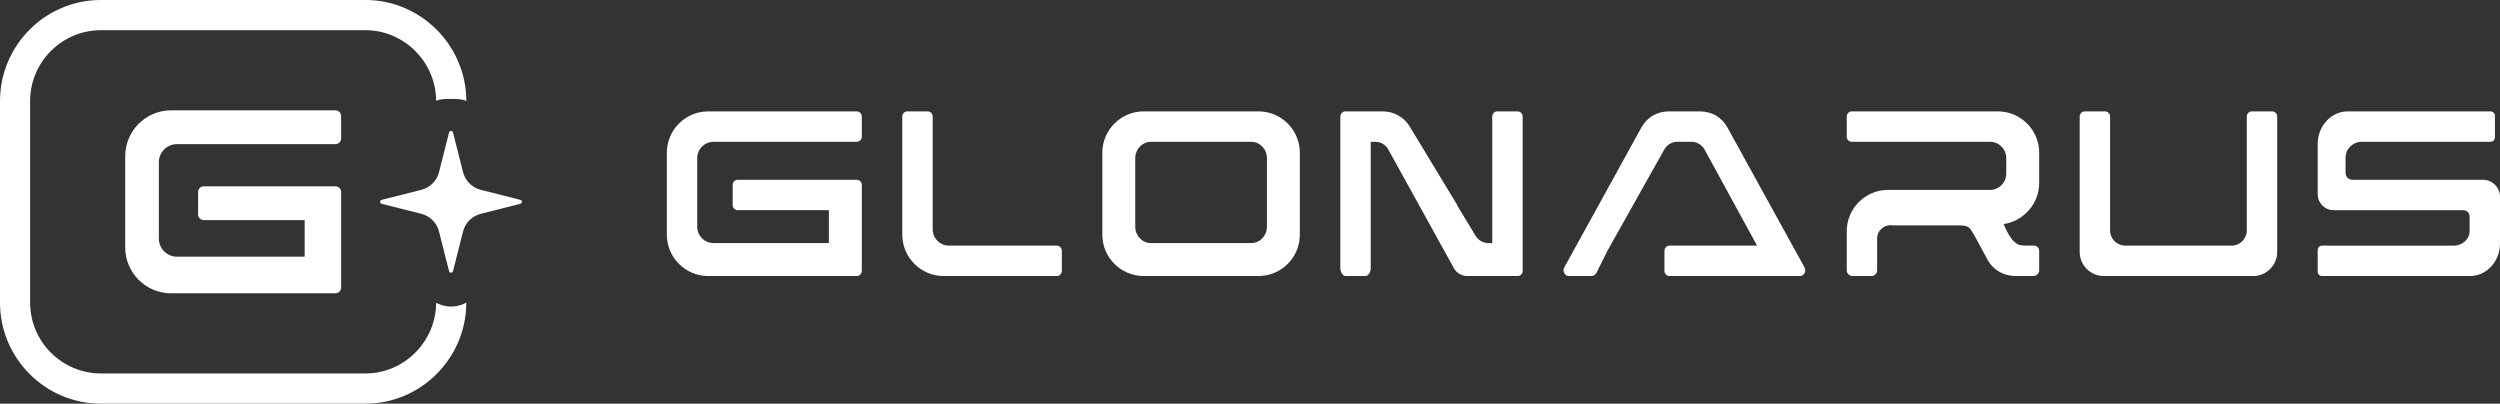
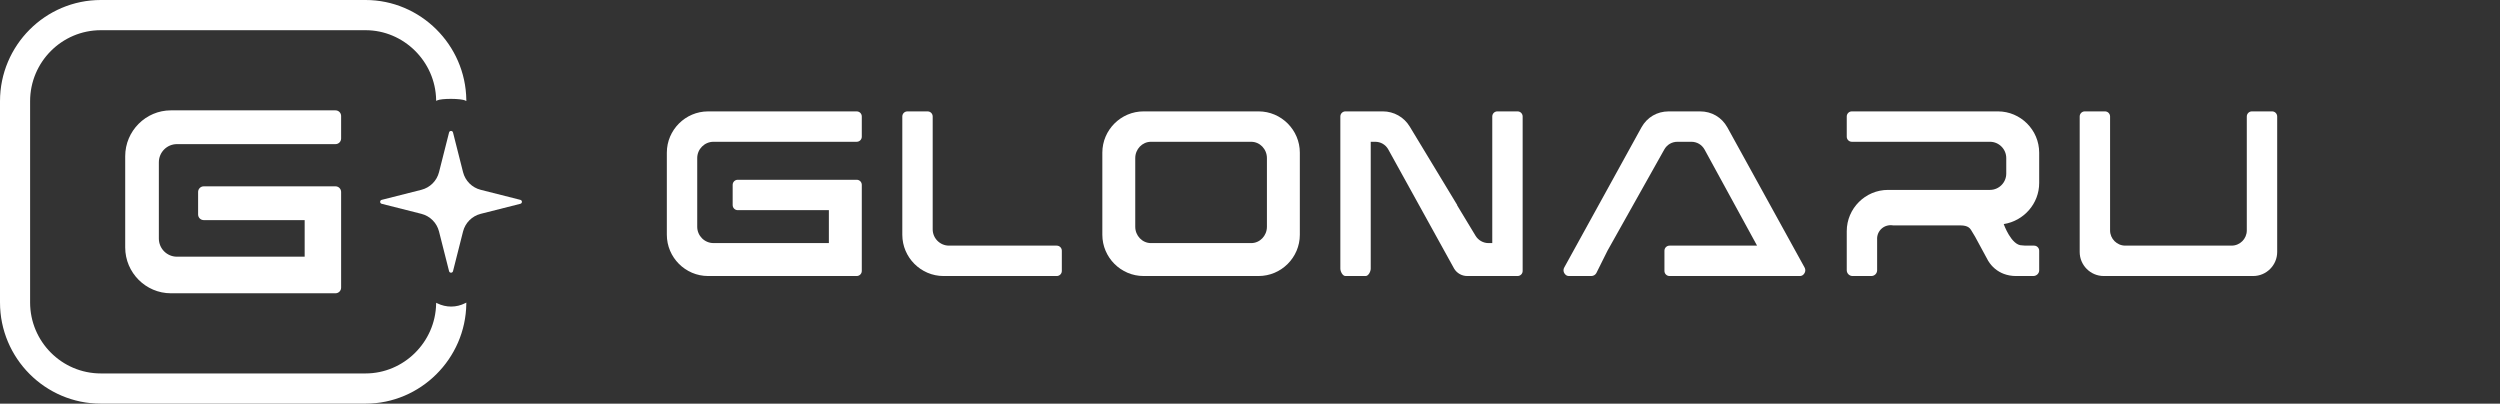
<svg xmlns="http://www.w3.org/2000/svg" viewBox="0 0 260 41.979" fill="none">
  <rect x="0" y="0" width="260" height="41.979" fill="#333333" stroke="none" />
  <path d="M89.1 11.585H73.641C71.281 11.585 69.351 13.516 69.351 15.876V24.414C69.351 26.774 71.281 28.706 73.641 28.706H89.1C89.39 28.706 89.626 28.469 89.626 28.179V19.223C89.626 18.932 89.391 18.696 89.1 18.696H76.724C76.434 18.696 76.197 18.934 76.197 19.223V21.33C76.197 21.62 76.434 21.857 76.724 21.857H86.203V25.281H74.206C73.273 25.281 72.511 24.518 72.511 23.586V16.44C72.511 15.508 73.274 14.745 74.206 14.745H89.1C89.391 14.745 89.626 14.509 89.626 14.218V12.111C89.626 11.82 89.391 11.585 89.1 11.585Z" fill="white" />
  <path d="M109.903 25.546H98.695C97.763 25.546 97 24.783 97 23.85V12.111C97 11.822 96.763 11.585 96.474 11.585H94.367C94.077 11.585 93.84 11.822 93.84 12.111V24.415C93.84 26.776 95.771 28.707 98.13 28.707H109.903C110.193 28.707 110.43 28.47 110.43 28.18V26.073C110.43 25.783 110.193 25.546 109.903 25.546Z" fill="white" />
  <path d="M130.893 11.584H118.933C116.573 11.584 114.643 13.516 114.643 15.876V24.415C114.643 26.776 116.573 28.706 118.933 28.706H130.893C133.252 28.706 135.183 26.776 135.183 24.415V15.877C135.183 13.516 133.252 11.584 130.893 11.584ZM131.76 23.587C131.76 24.519 131.025 25.282 130.127 25.282H119.698C118.801 25.282 118.066 24.519 118.066 23.587V16.441C118.066 15.509 118.801 14.746 119.698 14.746H130.127C131.025 14.746 131.76 15.509 131.76 16.442V23.587Z" fill="white" />
  <path d="M207.784 11.584H192.588C192.299 11.584 192.062 11.822 192.062 12.111V14.219C192.062 14.508 192.298 14.745 192.588 14.745H206.956C207.889 14.745 208.651 15.509 208.651 16.441V18.055C208.651 18.987 207.889 19.75 206.957 19.75H196.352C193.993 19.75 192.062 21.681 192.062 24.042V28.104C192.062 28.436 192.333 28.706 192.664 28.706H194.622C194.954 28.706 195.223 28.437 195.222 28.105L195.221 27.689V24.916C195.168 24.024 195.932 23.296 196.867 23.438H203.619C204.183 23.438 204.704 23.448 204.986 23.913L205.406 24.608L206.766 27.117C207.154 27.759 207.719 28.226 208.393 28.482C208.779 28.628 209.201 28.705 209.645 28.707H211.456C211.786 28.707 212.059 28.456 212.075 28.144V26.073C212.075 25.783 211.838 25.546 211.548 25.546H210.618C210.508 25.546 210.402 25.516 210.298 25.518C209.178 25.546 208.387 23.304 208.387 23.304C210.468 22.98 212.075 21.184 212.075 19.036V15.877C212.075 13.516 210.144 11.584 207.784 11.584Z" fill="white" />
  <path d="M236.301 11.584H234.194C233.905 11.584 233.667 11.822 233.667 12.111V23.965C233.667 24.834 232.956 25.545 232.088 25.545H221.028C220.159 25.545 219.448 24.834 219.448 23.965V12.111C219.448 11.822 219.21 11.584 218.921 11.584H216.815C216.525 11.584 216.288 11.822 216.288 12.111V26.209C216.288 27.582 217.411 28.706 218.785 28.706H234.331C235.704 28.706 236.827 27.582 236.827 26.209V12.111C236.827 11.822 236.591 11.584 236.301 11.584Z" fill="white" />
-   <path d="M258.228 18.697H244.638C244.253 18.697 243.938 18.381 243.938 17.996V16.383C243.938 15.481 244.704 14.745 245.642 14.745L259.038 14.746C259.277 14.746 259.473 14.533 259.473 14.272V12.058C259.473 11.798 259.277 11.584 259.038 11.584H244.155C242.442 11.584 241.041 13.103 241.041 14.96V20.208C241.041 21.116 241.782 21.858 242.69 21.858H256.188C256.548 21.858 256.84 22.151 256.84 22.509V24.034C256.84 24.866 256.098 25.547 255.19 25.547L241.477 25.546C241.237 25.546 241.04 25.759 241.04 26.02V28.233C241.04 28.493 241.237 28.706 241.477 28.706H256.885C258.598 28.706 260 27.188 260 25.331V20.47C260 19.495 259.202 18.697 258.228 18.697H258.228Z" fill="white" />
  <path d="M179.643 13.243C179.052 12.191 178.017 11.585 176.811 11.585H173.545C172.339 11.585 171.304 12.191 170.714 13.243L162.685 27.814C162.544 28.066 162.591 28.362 162.828 28.58C162.921 28.665 163.048 28.706 163.173 28.706H165.498C165.714 28.706 165.913 28.59 166.019 28.401L167.178 26.075L173.081 15.556C173.369 15.042 173.875 14.745 174.464 14.745H175.893C176.482 14.745 176.988 15.042 177.276 15.556L182.734 25.546H173.629C173.339 25.546 173.102 25.783 173.102 26.072V28.18C173.102 28.47 173.339 28.706 173.629 28.706H187.183C187.309 28.706 187.436 28.665 187.528 28.58C187.765 28.362 187.813 28.066 187.672 27.814L179.643 13.243Z" fill="white" />
  <path d="M157.829 11.584H155.722C155.433 11.584 155.196 11.822 155.196 12.111V25.282H154.811C154.258 25.282 153.745 24.993 153.458 24.52L151.53 21.331H151.556L146.608 13.155C146.019 12.18 144.962 11.584 143.823 11.584H139.923C139.632 11.584 139.396 11.821 139.396 12.111V27.942C139.396 28.232 139.632 28.706 139.923 28.706H142.029C142.319 28.706 142.556 28.232 142.556 27.942V14.745H143.012C143.579 14.745 144.066 15.02 144.361 15.506L151.233 27.942C151.52 28.416 152.034 28.706 152.589 28.706H157.829C158.12 28.706 158.356 28.471 158.356 28.18V12.111C158.356 11.822 158.119 11.584 157.829 11.584Z" fill="white" />
  <path d="M18.398 14.989H34.892C35.215 14.989 35.476 14.727 35.476 14.404V12.062C35.476 11.739 35.215 11.477 34.892 11.477H17.772C15.159 11.477 13.021 13.623 13.021 16.245V25.733C13.021 28.355 15.159 30.501 17.772 30.501H34.893C35.214 30.501 35.476 30.238 35.476 29.916V19.965C35.476 19.641 35.215 19.379 34.893 19.379H21.186C20.866 19.379 20.603 19.643 20.603 19.965V22.306C20.603 22.628 20.866 22.891 21.186 22.891H31.685V26.696H18.398C17.365 26.696 16.521 25.849 16.521 24.812V16.873C16.521 15.837 17.366 14.989 18.398 14.989L18.398 14.989Z" fill="white" />
  <path d="M54.121 20.785L49.994 19.74C49.091 19.512 48.386 18.806 48.157 17.904L47.113 13.777C47.086 13.671 46.997 13.618 46.908 13.618C46.819 13.618 46.73 13.671 46.703 13.777L45.658 17.904C45.43 18.806 44.725 19.511 43.822 19.74L39.695 20.785C39.483 20.839 39.483 21.141 39.695 21.194L43.822 22.239C44.725 22.467 45.43 23.173 45.658 24.076L46.703 28.202C46.73 28.308 46.819 28.361 46.908 28.361C46.997 28.361 47.086 28.308 47.113 28.202L48.157 24.076C48.386 23.173 49.091 22.468 49.994 22.239L54.121 21.194C54.333 21.14 54.333 20.839 54.121 20.785Z" fill="white" />
  <path d="M45.461 31.538L45.361 31.489L45.357 31.601C45.28 35.592 41.988 38.838 38.017 38.838H10.486C6.43 38.838 3.131 35.526 3.131 31.456V10.524C3.131 6.452 6.43 3.141 10.486 3.141H38.018C41.988 3.141 45.281 6.389 45.358 10.38L45.361 10.493L45.461 10.442C45.901 10.223 47.955 10.231 48.392 10.456L48.497 10.508V10.39C48.425 4.662 43.726 0 38.018 0H10.486C4.705 0 0 4.722 0 10.524V31.457C0 37.259 4.705 41.979 10.486 41.979H38.018C43.725 41.979 48.425 37.318 48.497 31.589V31.47L48.392 31.524C47.469 31.995 46.413 32.007 45.461 31.538Z" fill="white" />
</svg>